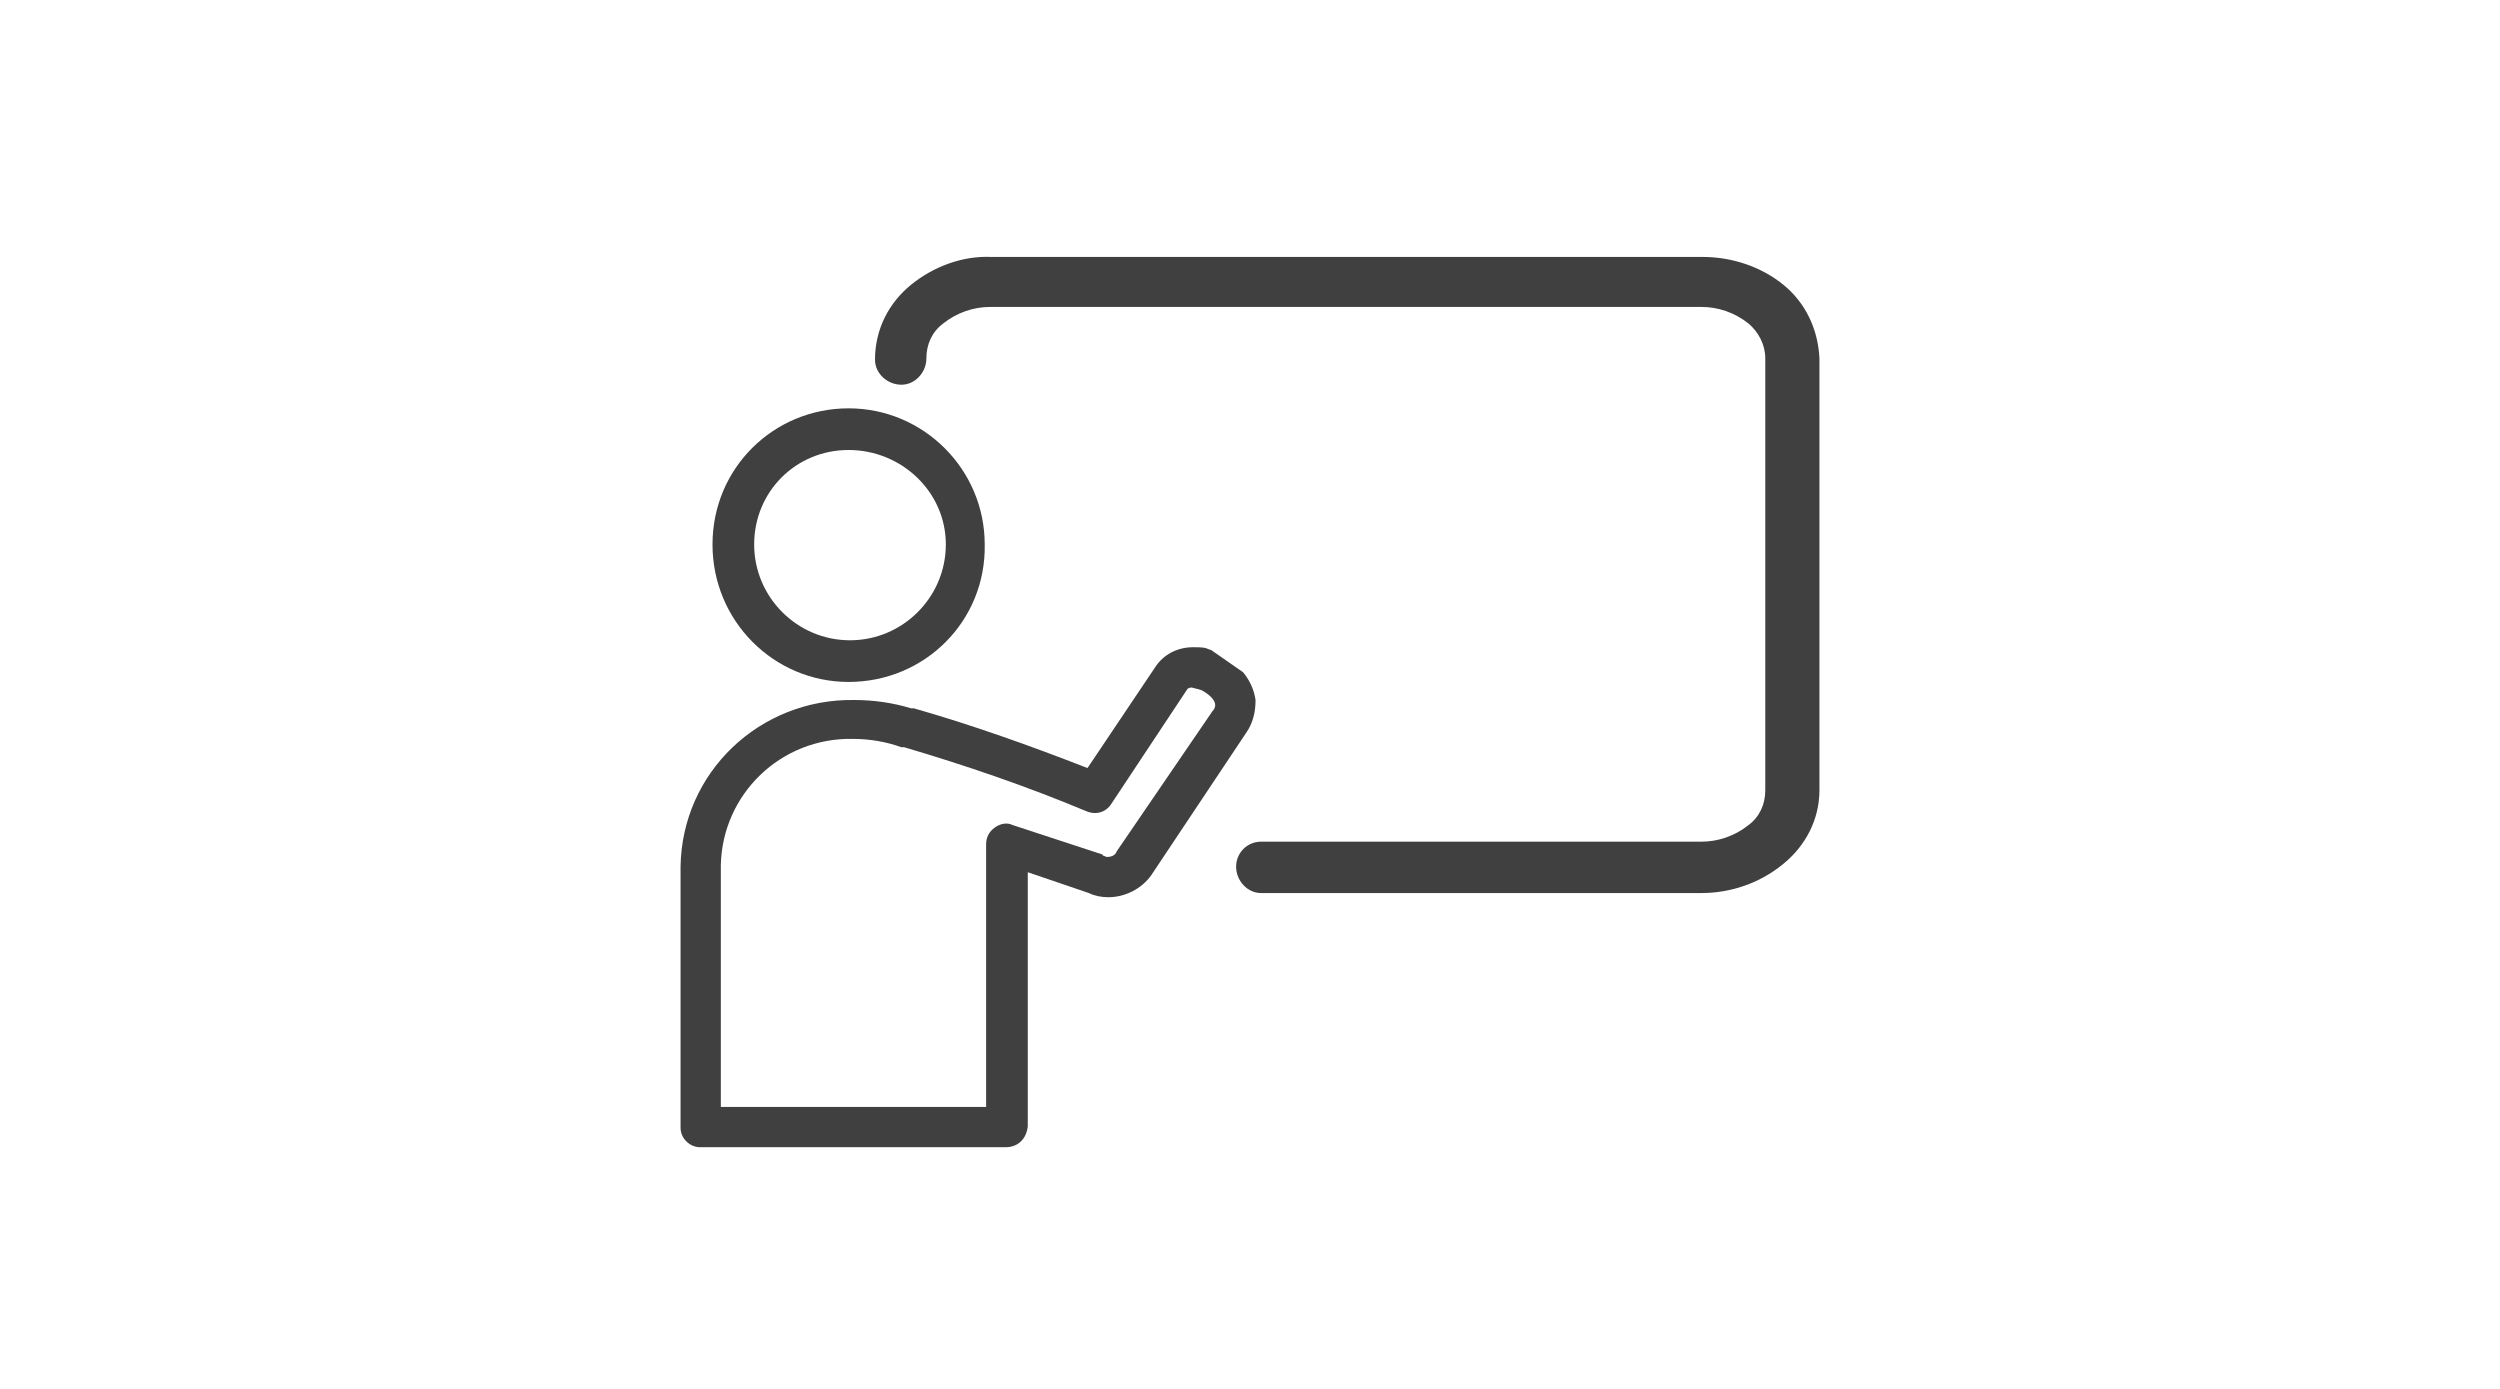
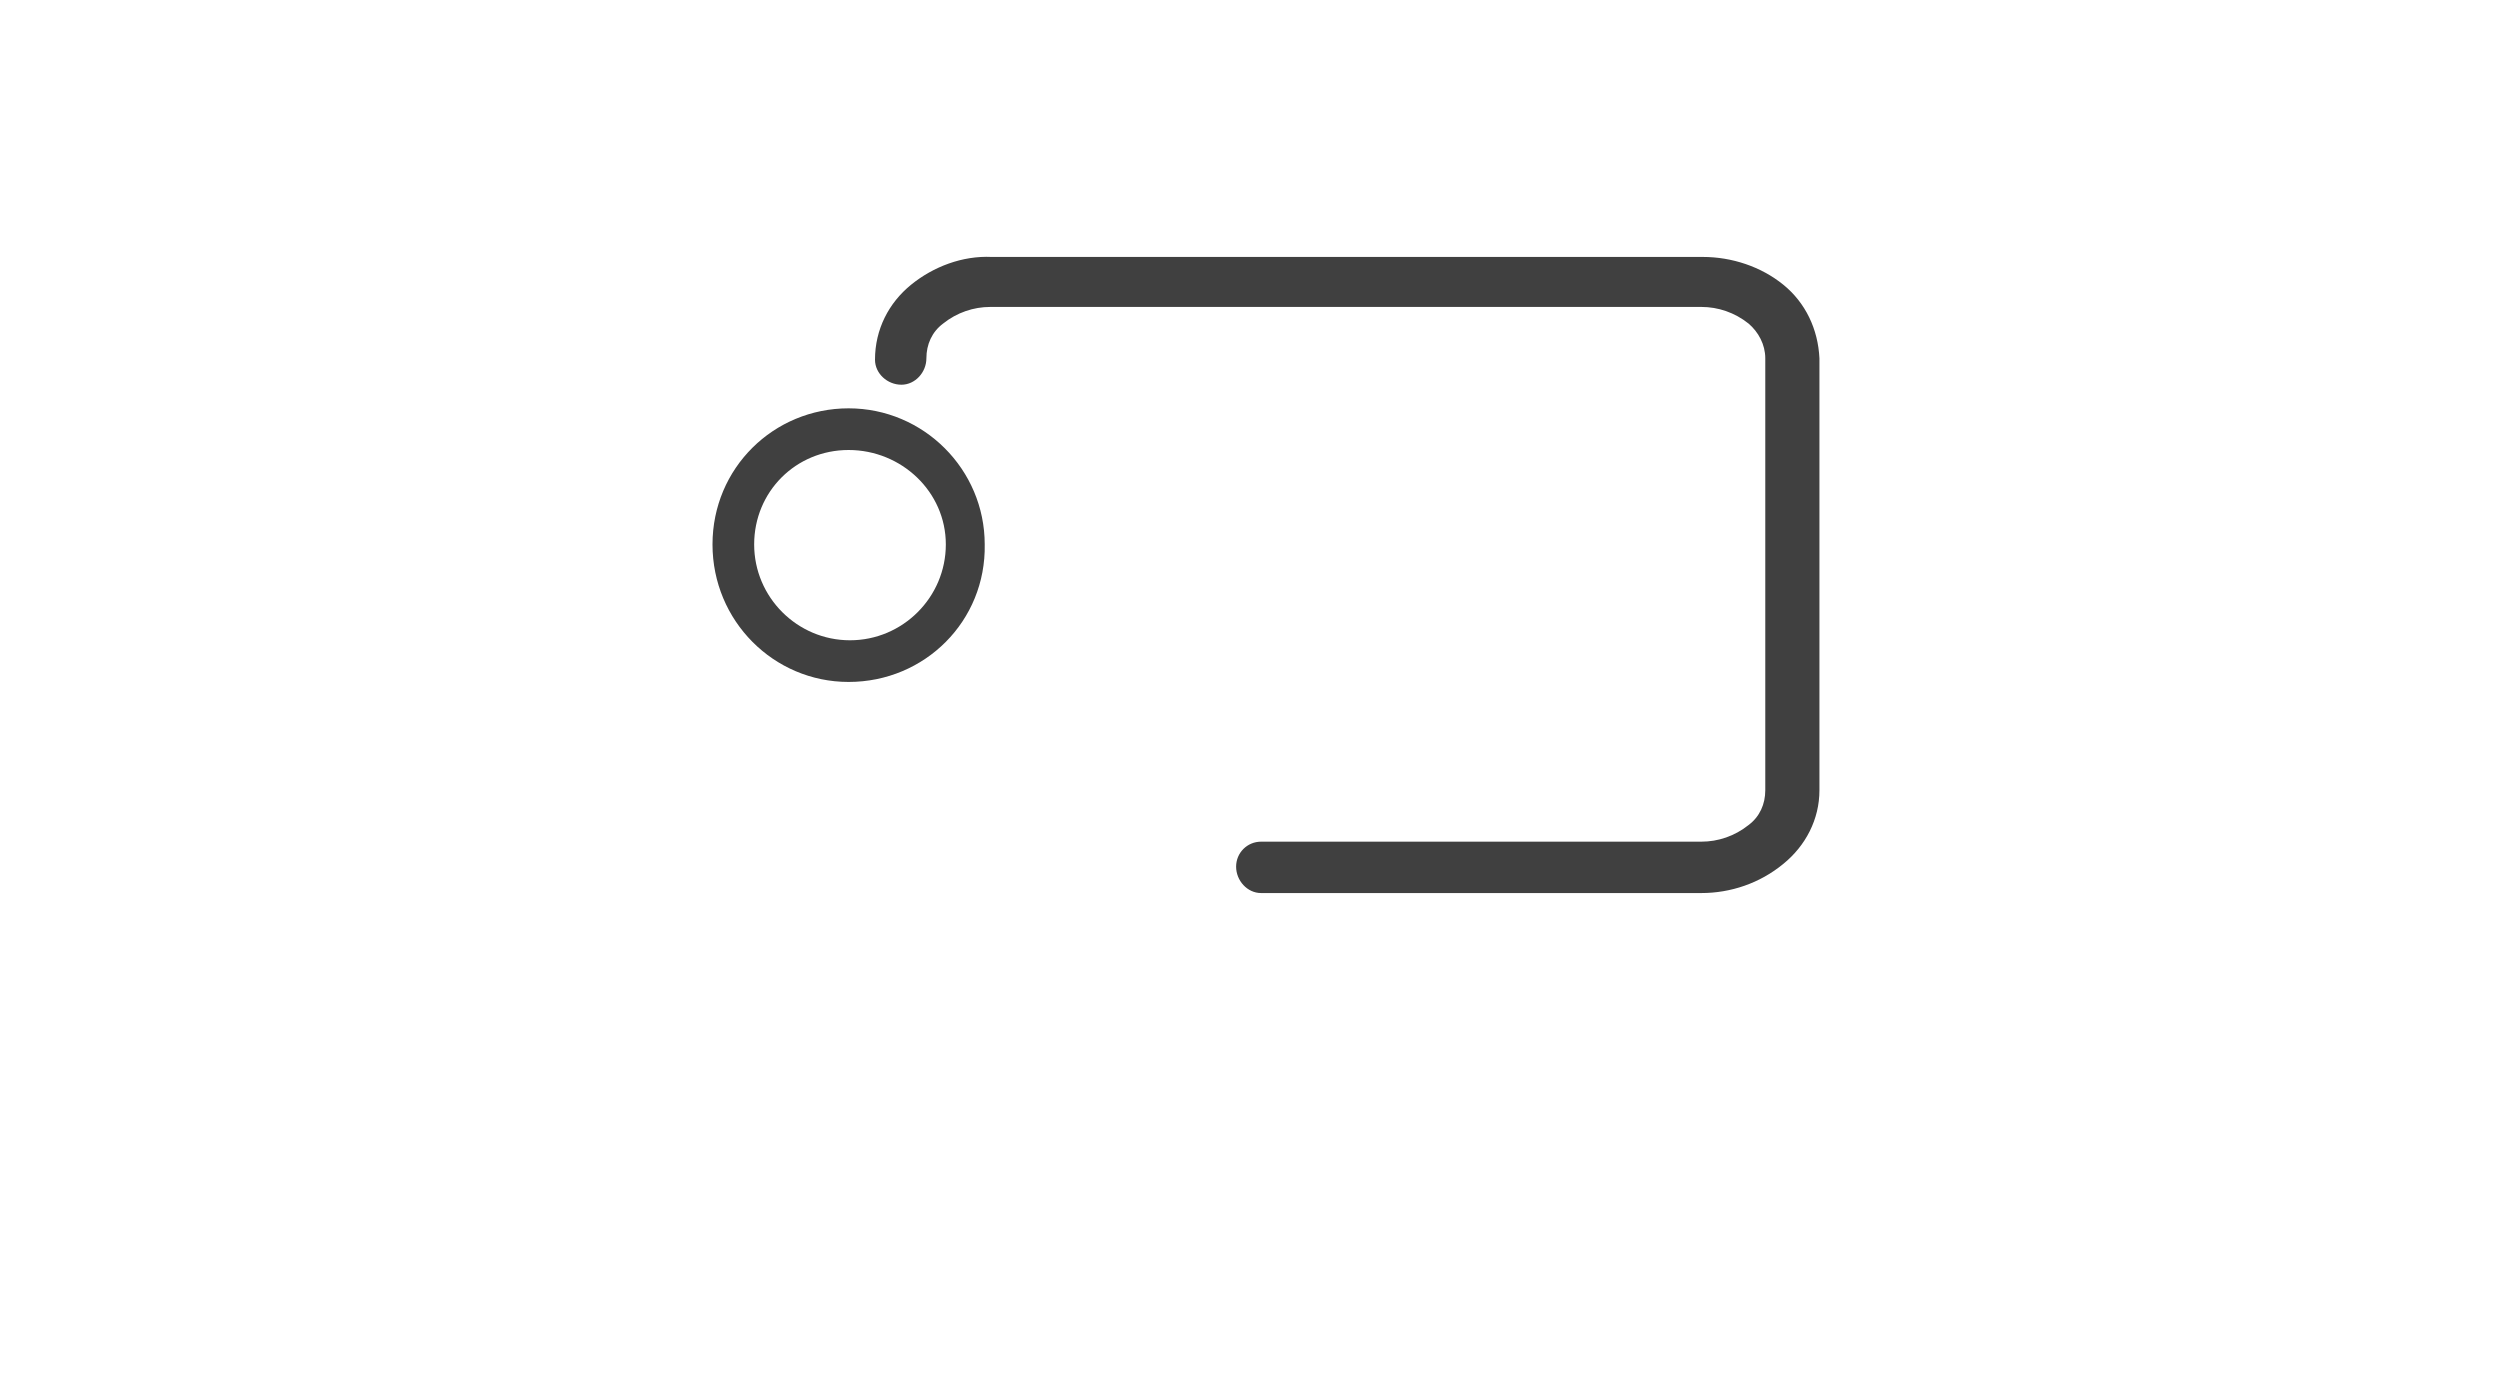
<svg xmlns="http://www.w3.org/2000/svg" id="Layer_1" version="1.1" viewBox="0 0 180 100">
  <defs>
    <style>
      .st0 {
        fill: #404040;
      }
    </style>
  </defs>
  <g id="icon-teacher-B">
    <g id="Group_960">
      <g id="Group_485">
        <path id="Path_1292" class="st0" d="M61.1,49.1c-5.4,0-9.8-4.4-9.8-9.9s4.4-9.8,9.8-9.8,9.8,4.4,9.8,9.8c.1,5.5-4.3,9.9-9.8,9.9ZM61.1,32.4c-3.8,0-6.8,3-6.8,6.8s3.1,6.9,6.9,6.9,6.9-3.1,6.9-6.9c0-3.8-3.2-6.8-7-6.8h0Z" />
      </g>
      <g id="Group_489">
-         <path id="Path_1295" class="st0" d="M89.5,48.4c.5.6.8,1.3.9,2,0,.9-.2,1.7-.7,2.4l-6.8,10.2c-.7,1-1.9,1.6-3.1,1.6h0c-.5,0-1-.1-1.4-.3l-4.4-1.5v18.3c-.1.9-.7,1.5-1.6,1.5h-22c-.7,0-1.4-.6-1.4-1.4v-18.8c.1-6.8,5.7-12.1,12.5-12,1.4,0,2.8.2,4.1.6h.2c4.2,1.2,8.4,2.7,12.5,4.3l4.9-7.3c.6-.9,1.6-1.4,2.7-1.4s.9.1,1.3.2M51.9,79.7h19.1v-18.9c0-.5.2-.9.6-1.2.4-.3.9-.4,1.3-.2l6.4,2.1q.1,0,.1.1c.1,0,.2.1.3.1.3,0,.6-.1.7-.4l6.9-10.1c.2-.2.5-.7-.6-1.4-.3-.2-.6-.2-.9-.3-.2,0-.3.1-.3.1l-5.5,8.3c-.4.6-1.1.8-1.8.5h0c-4.3-1.8-8.7-3.3-13.1-4.6h-.2c-1.1-.4-2.3-.6-3.5-.6-5.2-.1-9.4,4-9.5,9.1v17.4Z" />
-       </g>
+         </g>
      <path id="Path_1296" class="st0" d="M122.5,64.3h-31.7c-1,0-1.8-.9-1.8-1.9s.8-1.8,1.8-1.8h31.7c1.2,0,2.4-.4,3.4-1.2.8-.6,1.2-1.5,1.2-2.5v-31.1c0-1-.5-1.9-1.2-2.5-1-.8-2.2-1.2-3.4-1.2h-51.2c-1.2,0-2.4.4-3.4,1.2-.8.6-1.2,1.5-1.2,2.5s-.8,1.9-1.8,1.9-1.9-.8-1.9-1.8h0c0-2.2,1-4.1,2.6-5.4s3.7-2.1,5.8-2h51.2c2.1,0,4.2.7,5.8,2s2.5,3.2,2.6,5.3v31.1c0,2.1-1,4-2.6,5.3-1.7,1.4-3.8,2.1-5.9,2.1Z" />
    </g>
  </g>
</svg>